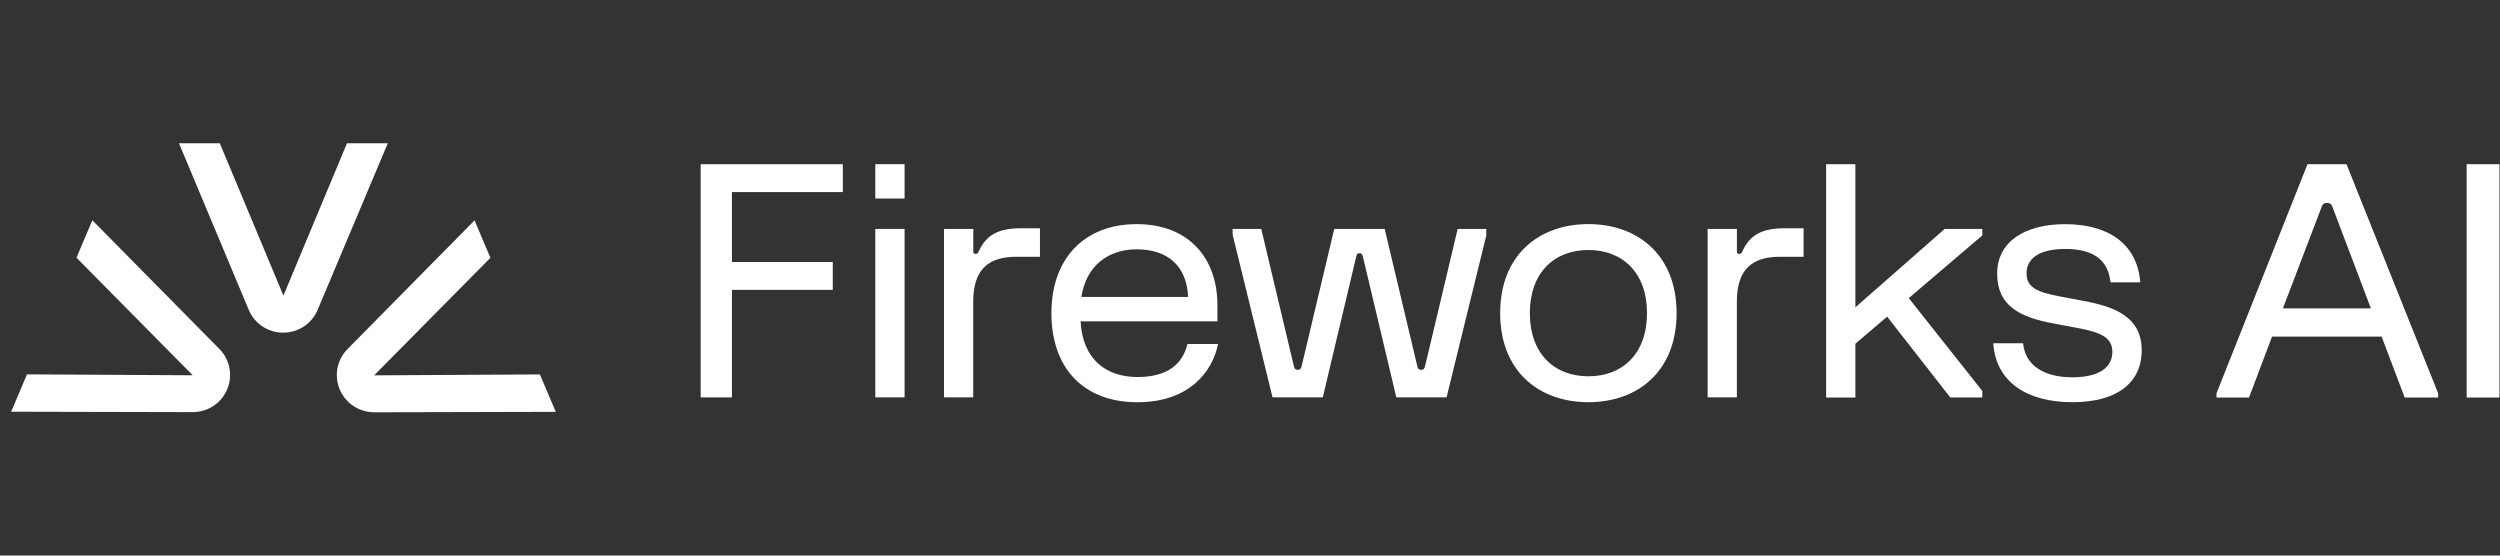
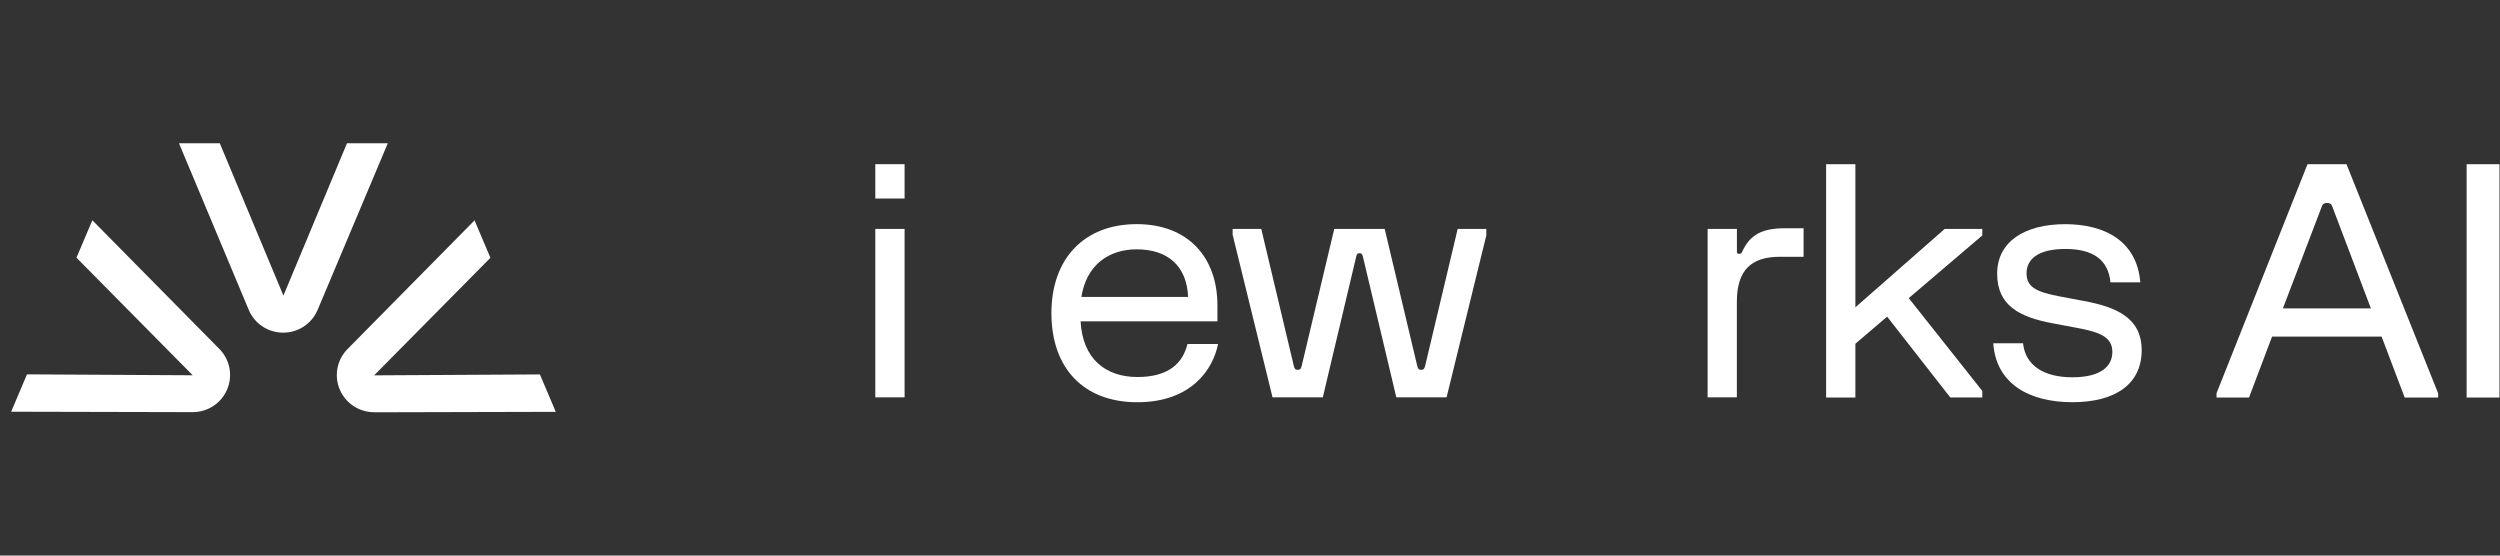
<svg xmlns="http://www.w3.org/2000/svg" width="144" height="32" viewBox="0 0 144 32" fill="none">
  <rect x="0" y="0" width="144" height="32" fill="#333333" stroke="none" />
  <g clip-path="url(#clip0_1422_10462)">
    <path fill-rule="evenodd" clip-rule="evenodd" d="M19.986 8.252L16.325 17.026L12.66 8.252H10.309L14.326 17.844C14.659 18.644 15.44 19.161 16.311 19.161C17.182 19.161 17.961 18.644 18.296 17.847L22.337 8.252H19.986ZM21.551 21.62L28.248 14.849L27.334 12.693L20.019 20.104C19.407 20.724 19.232 21.637 19.57 22.437C19.907 23.231 20.685 23.744 21.552 23.744L21.556 23.748L32.012 23.722L31.099 21.567L21.552 21.62H21.551ZM4.405 14.844L5.319 12.688L12.634 20.098C13.246 20.717 13.423 21.634 13.082 22.432C12.746 23.227 11.965 23.739 11.101 23.739L0.644 23.715L0.641 23.718L1.554 21.563L11.101 21.616L4.405 14.844Z" fill="white" />
-     <path d="M40.359 22.888L40.361 22.889H42.159V16.697H47.967V15.091H42.159V11.062H48.547V9.457H40.359V22.888Z" fill="white" />
    <path d="M52.104 13.186H50.418V22.887H52.104V13.186Z" fill="white" />
-     <path d="M56.377 14.473H56.379C56.341 14.565 56.305 14.622 56.192 14.622C56.097 14.622 56.061 14.586 56.061 14.493V13.186H54.375V22.887H56.058V17.382C56.058 15.518 56.922 14.79 58.551 14.79H59.901V13.148H58.814C57.485 13.148 56.81 13.54 56.377 14.473Z" fill="white" />
    <path d="M65.513 21.716C63.705 21.716 62.355 20.689 62.242 18.508H70.123V17.574C70.123 14.869 68.474 12.91 65.474 12.91C62.474 12.91 60.562 14.869 60.562 18.039C60.562 21.209 62.417 23.169 65.51 23.169C68.603 23.169 69.874 21.287 70.159 19.813H68.4C68.127 20.916 67.322 21.716 65.513 21.716ZM65.474 14.361C67.257 14.361 68.359 15.314 68.436 17.105H62.288C62.568 15.274 63.861 14.361 65.474 14.361Z" fill="white" />
    <path d="M82.087 21.077C82.045 21.245 81.994 21.302 81.86 21.302C81.726 21.302 81.669 21.245 81.633 21.077L79.758 13.186H76.853L74.977 21.077C74.936 21.245 74.885 21.302 74.751 21.302C74.617 21.302 74.56 21.245 74.524 21.077L72.649 13.186H71V13.56H71.01L73.298 22.887H76.193L78.125 14.752C78.161 14.62 78.197 14.584 78.311 14.584C78.403 14.584 78.46 14.623 78.496 14.752L80.428 22.887H83.323L85.611 13.56V13.186H83.962L82.087 21.077Z" fill="white" />
-     <path d="M91.49 12.908C88.657 12.908 86.41 14.679 86.41 18.038C86.41 21.397 88.656 23.167 91.49 23.167C94.323 23.167 96.572 21.397 96.572 18.038C96.572 14.679 94.322 12.908 91.49 12.908ZM91.493 21.675C89.525 21.675 88.119 20.372 88.119 18.038C88.119 15.704 89.525 14.4 91.493 14.4C93.461 14.4 94.868 15.707 94.868 18.038C94.868 20.368 93.461 21.675 91.493 21.675Z" fill="white" />
    <path d="M100.362 14.473C100.326 14.565 100.29 14.622 100.177 14.622C100.082 14.622 100.046 14.586 100.046 14.493V13.186H98.359V22.886H100.043V17.382C100.043 15.518 100.907 14.79 102.536 14.79H103.886V13.148H102.799C101.469 13.148 100.795 13.54 100.362 14.473Z" fill="white" />
    <path d="M106.87 17.701V9.457H105.184V22.896H106.87V19.798L108.699 18.239L112.336 22.893H114.18V22.518L109.944 17.172L114.18 13.561V13.187H112.013L106.87 17.701Z" fill="white" />
    <path d="M120.026 17.335L118.64 17.074C117.311 16.822 116.729 16.544 116.729 15.74C116.729 14.936 117.387 14.34 118.96 14.34C120.533 14.34 121.433 14.94 121.563 16.264H123.281C123.09 13.899 121.254 12.912 118.953 12.912C116.651 12.912 115.036 13.901 115.036 15.764C115.036 17.627 116.358 18.273 118.26 18.627L119.647 18.888C120.997 19.14 121.671 19.43 121.671 20.269C121.671 21.107 120.995 21.732 119.367 21.732C117.739 21.732 116.658 21.06 116.528 19.772H114.812C114.972 22.085 116.856 23.167 119.368 23.167C121.88 23.167 123.361 22.096 123.361 20.172C123.361 18.249 121.805 17.67 120.026 17.335Z" fill="white" />
    <path d="M143.969 9.457H142.078V22.896H143.969V9.457Z" fill="white" />
    <path d="M132.913 9.457L127.672 22.651V22.896H129.544L130.871 19.388H137.181L138.509 22.896H140.437V22.654L135.158 9.457H132.913ZM131.495 17.763L133.748 11.861H133.747C133.784 11.759 133.882 11.693 133.99 11.693H134.083C134.191 11.693 134.289 11.759 134.327 11.861L136.563 17.763H131.495Z" fill="white" />
    <path d="M52.104 9.457H50.418V11.435H52.104V9.457Z" fill="white" />
  </g>
  <defs>
    <clipPath id="clip0_1422_10462">
      <rect width="143.333" height="16" fill="white" transform="translate(0.641 8)" />
    </clipPath>
  </defs>
</svg>